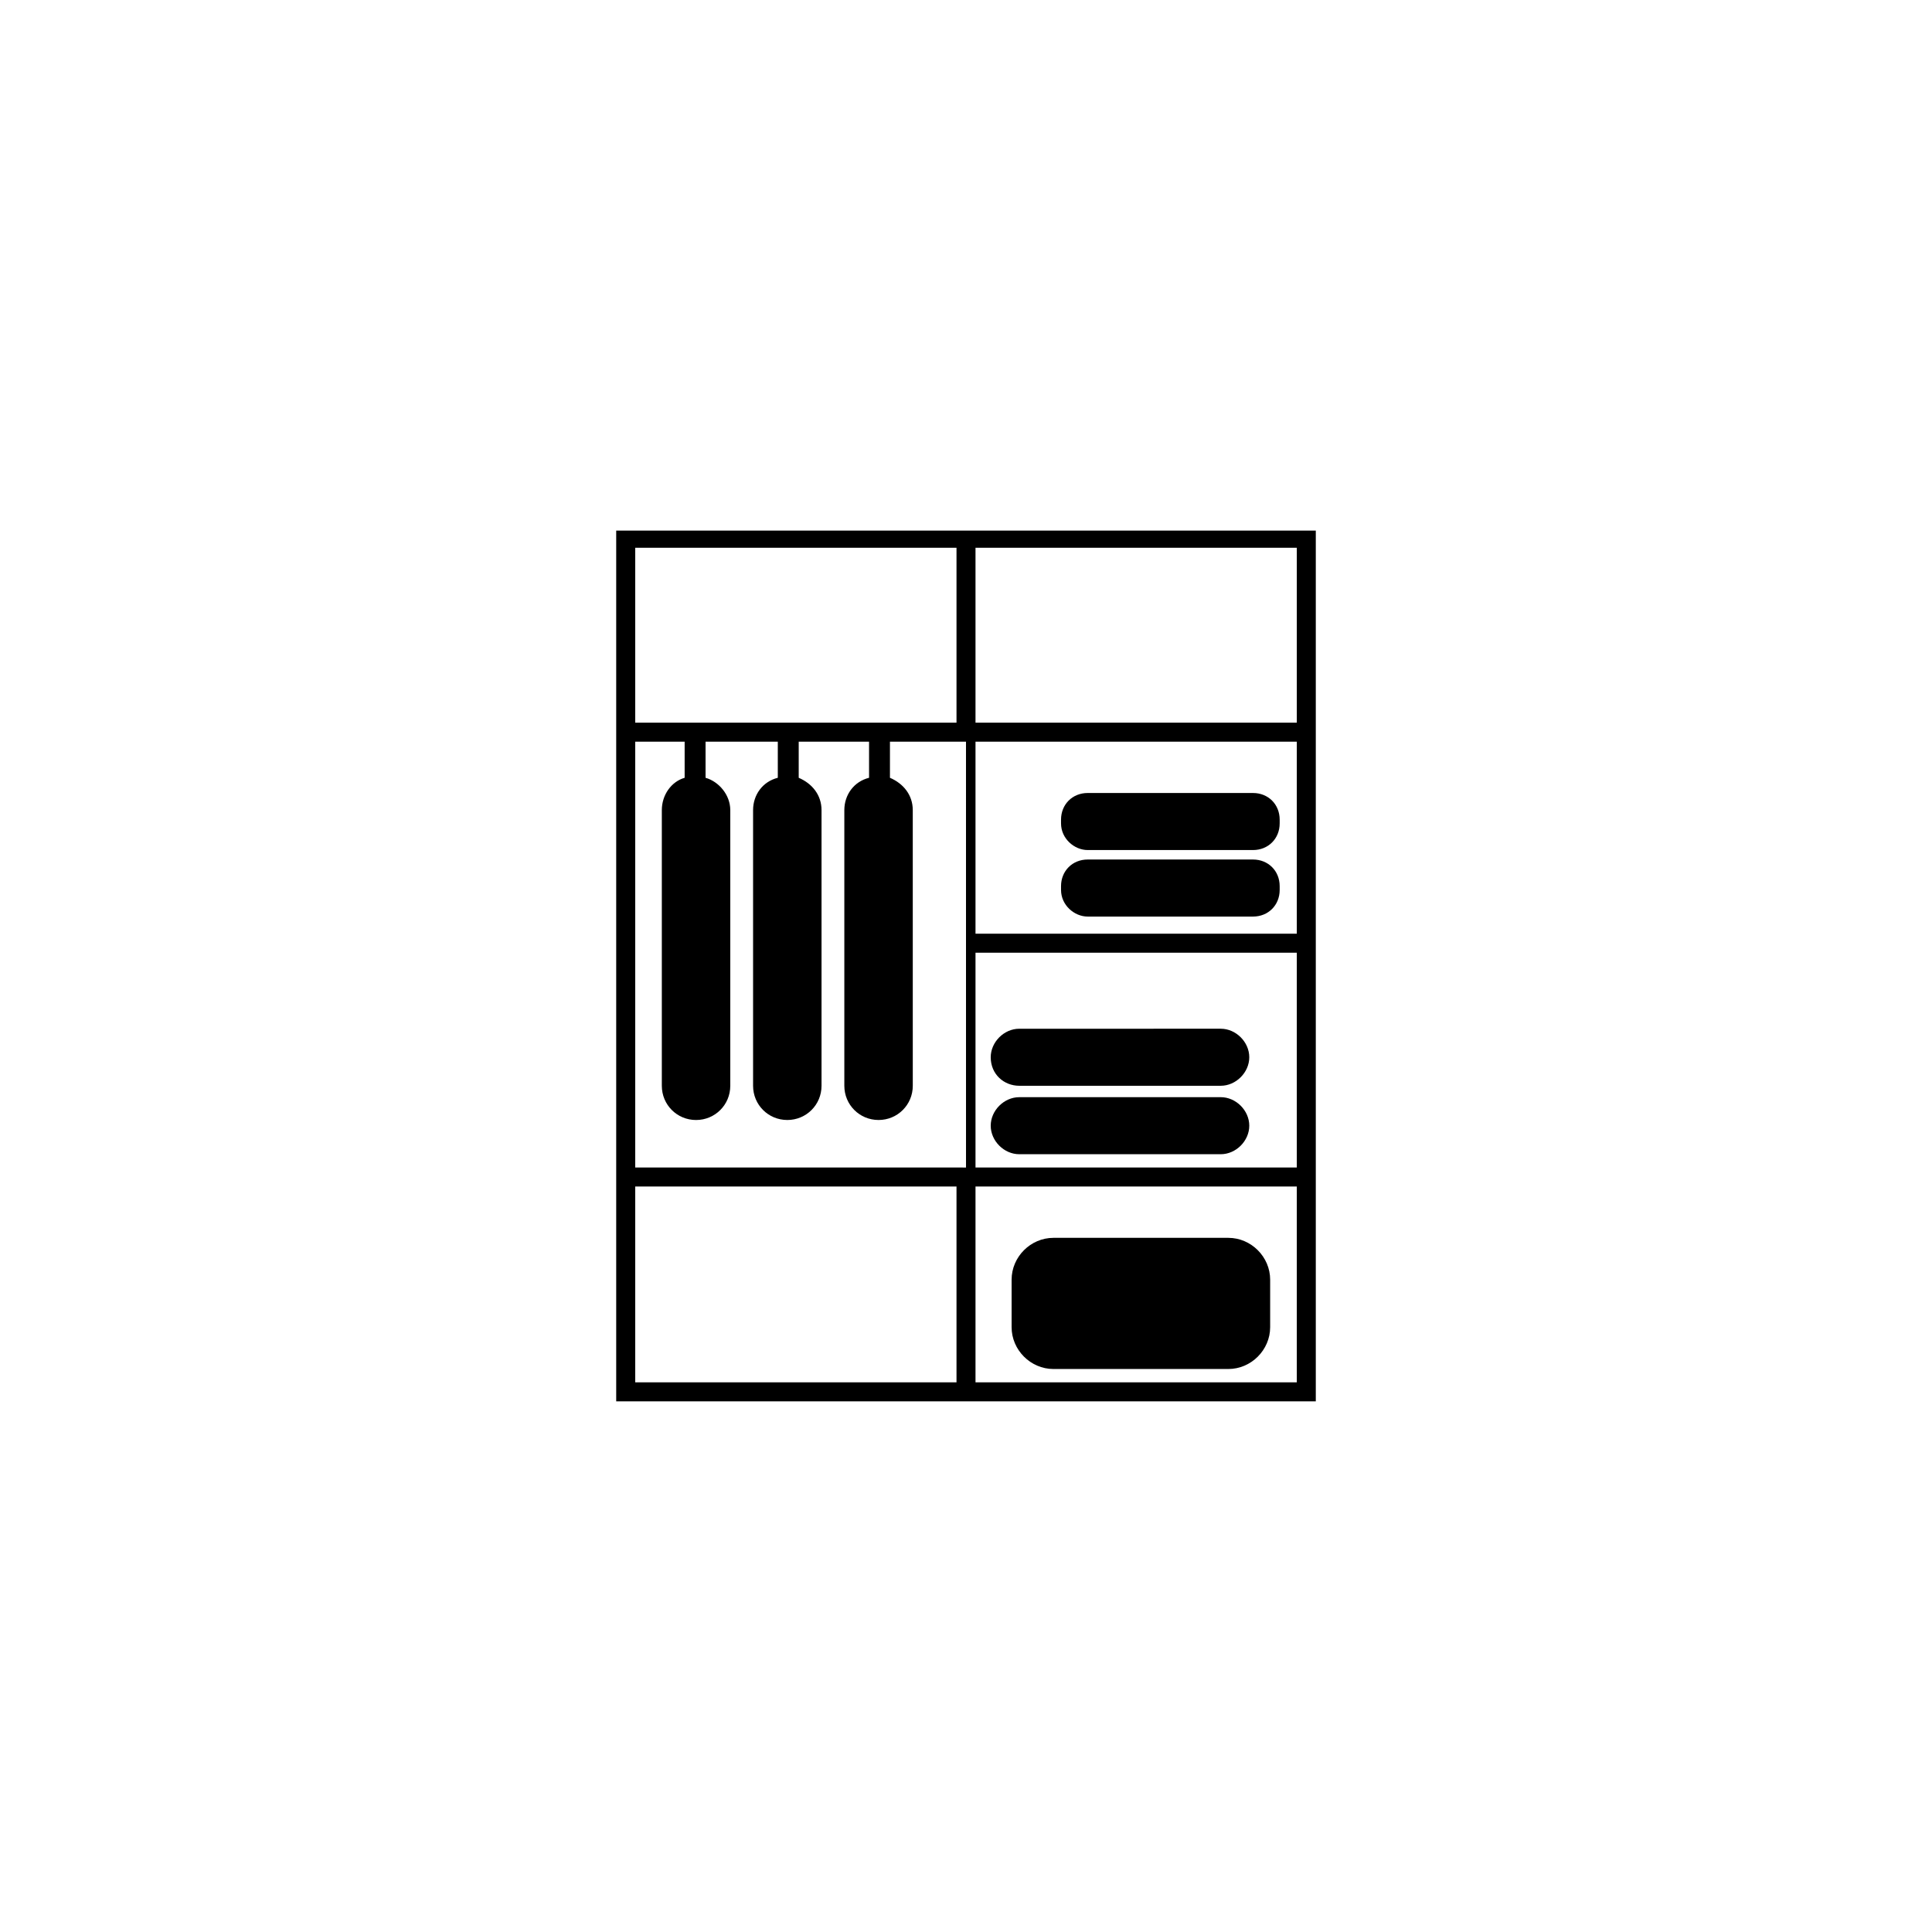
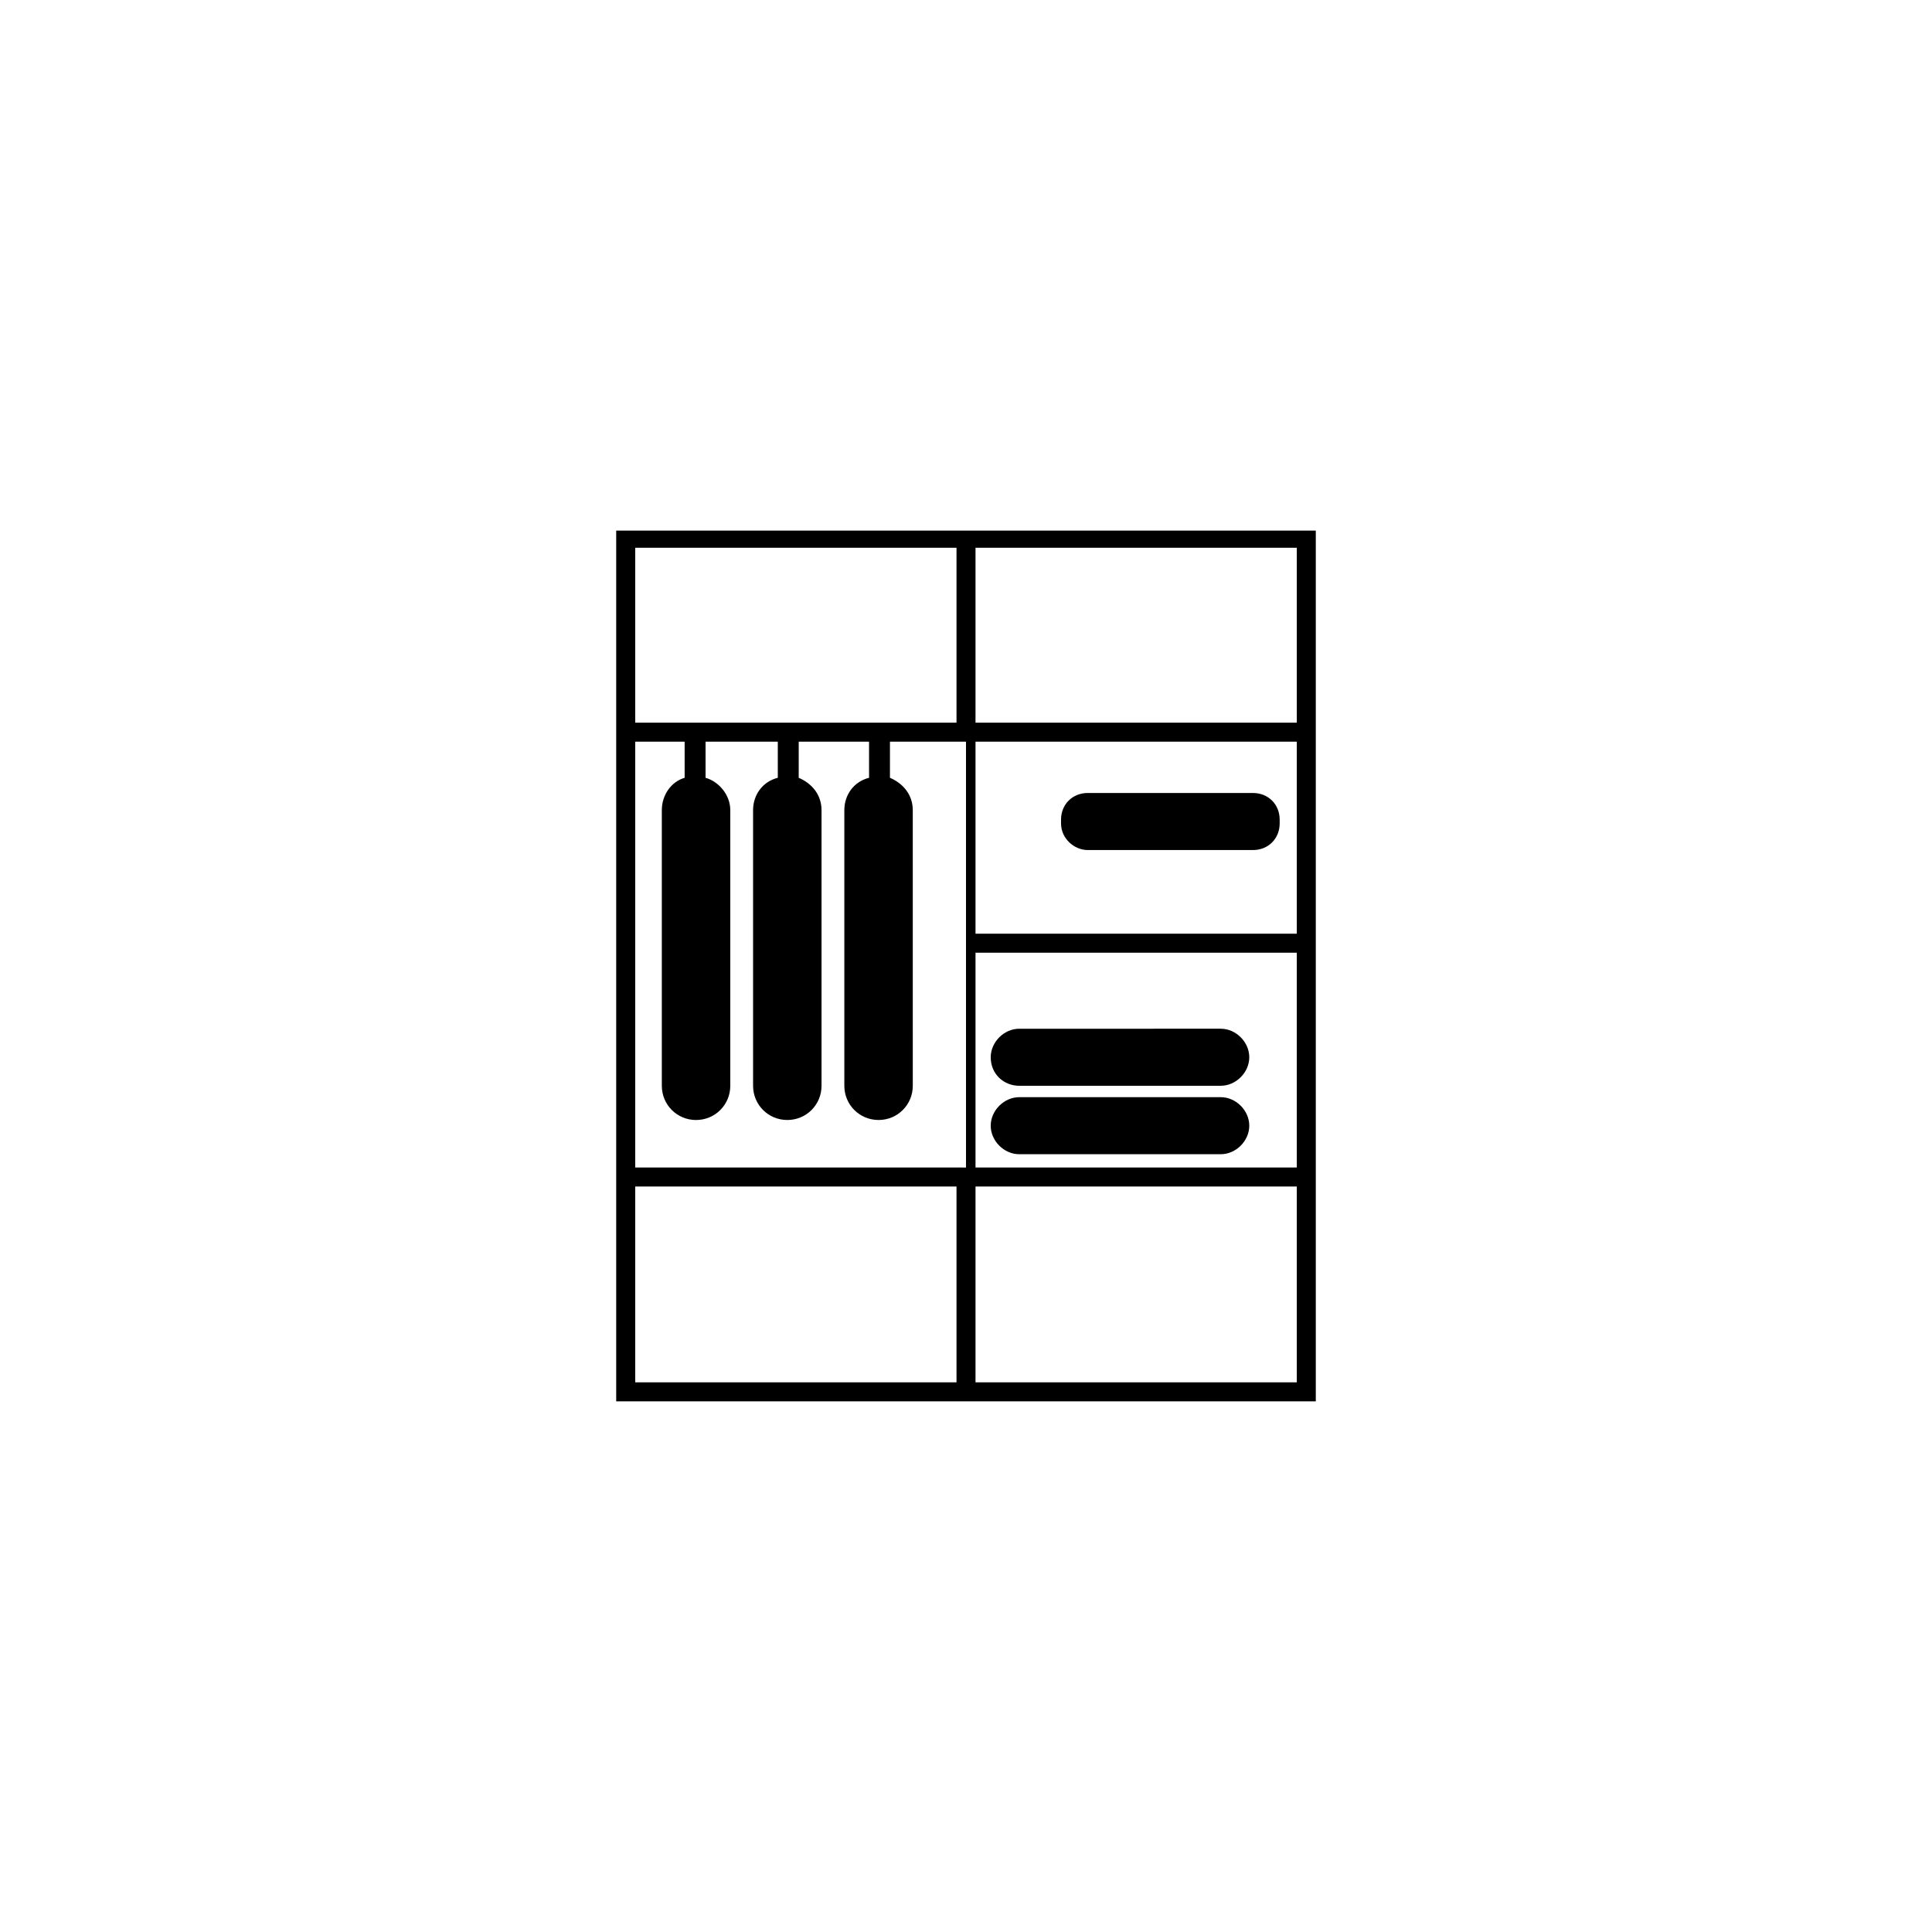
<svg xmlns="http://www.w3.org/2000/svg" fill="#000000" width="800px" height="800px" version="1.1" viewBox="144 144 512 512">
  <g>
    <path d="m307.3 284.62v230.75h185.4v-230.75zm90.184 225.71h-85.145v-51.891h85.145zm0-56.93h-85.145v-112.85h13.098v9.574c-3.527 1.008-6.047 4.535-6.047 8.566v73.051c0 5.039 4.031 9.07 9.07 9.07 5.039 0 9.07-4.031 9.07-9.07v-73.055c0-4.031-3.023-7.559-6.551-8.566v-9.574h19.145v9.574c-4.031 1.008-6.551 4.535-6.551 8.566v73.051c0 5.039 4.031 9.07 9.07 9.07s9.07-4.031 9.07-9.07v-73.051c0-4.031-2.519-7.055-6.047-8.566v-9.574h18.641v9.574c-4.031 1.008-6.551 4.535-6.551 8.566v73.051c0 5.039 4.031 9.07 9.07 9.07 5.039 0 9.07-4.031 9.07-9.07l-0.004-73.051c0-4.031-2.519-7.055-6.047-8.566v-9.574h20.152l0.004 112.86zm0-117.89h-85.145v-46.348h85.145zm90.18 174.82h-85.145v-51.891h85.145zm0-56.93h-85.145v-56.93h85.145zm0-61.969h-85.145v-50.883h85.145zm0-55.922h-85.145v-46.348h85.145z" />
    <path d="m414.11 449.88h53.402c4.031 0 7.559-3.527 7.559-7.559s-3.527-7.559-7.559-7.559l-53.402 0.004c-4.031 0-7.559 3.527-7.559 7.559 0 4.027 3.527 7.555 7.559 7.555z" />
-     <path d="m423.17 506.8h46.352c6.047 0 11.082-5.039 11.082-11.082v-12.594c0-6.047-5.039-11.082-11.082-11.082h-46.352c-6.047 0-11.082 5.039-11.082 11.082v12.594c0 6.047 5.039 11.082 11.082 11.082z" />
    <path d="m414.11 431.74h53.402c4.031 0 7.559-3.527 7.559-7.559s-3.527-7.559-7.559-7.559l-53.402 0.004c-4.031 0-7.559 3.527-7.559 7.559 0 4.531 3.527 7.555 7.559 7.555z" />
-     <path d="m432.24 386.9h43.832c4.031 0 7.055-3.023 7.055-7.055v-1.008c0-4.031-3.023-7.055-7.055-7.055h-43.832c-4.031 0-7.055 3.023-7.055 7.055v1.008c0 4.031 3.527 7.055 7.055 7.055z" />
    <path d="m432.24 369.27h43.832c4.031 0 7.055-3.023 7.055-7.055v-1.008c0-4.031-3.023-7.055-7.055-7.055h-43.832c-4.031 0-7.055 3.023-7.055 7.055v1.008c0 4.031 3.527 7.055 7.055 7.055z" />
  </g>
</svg>